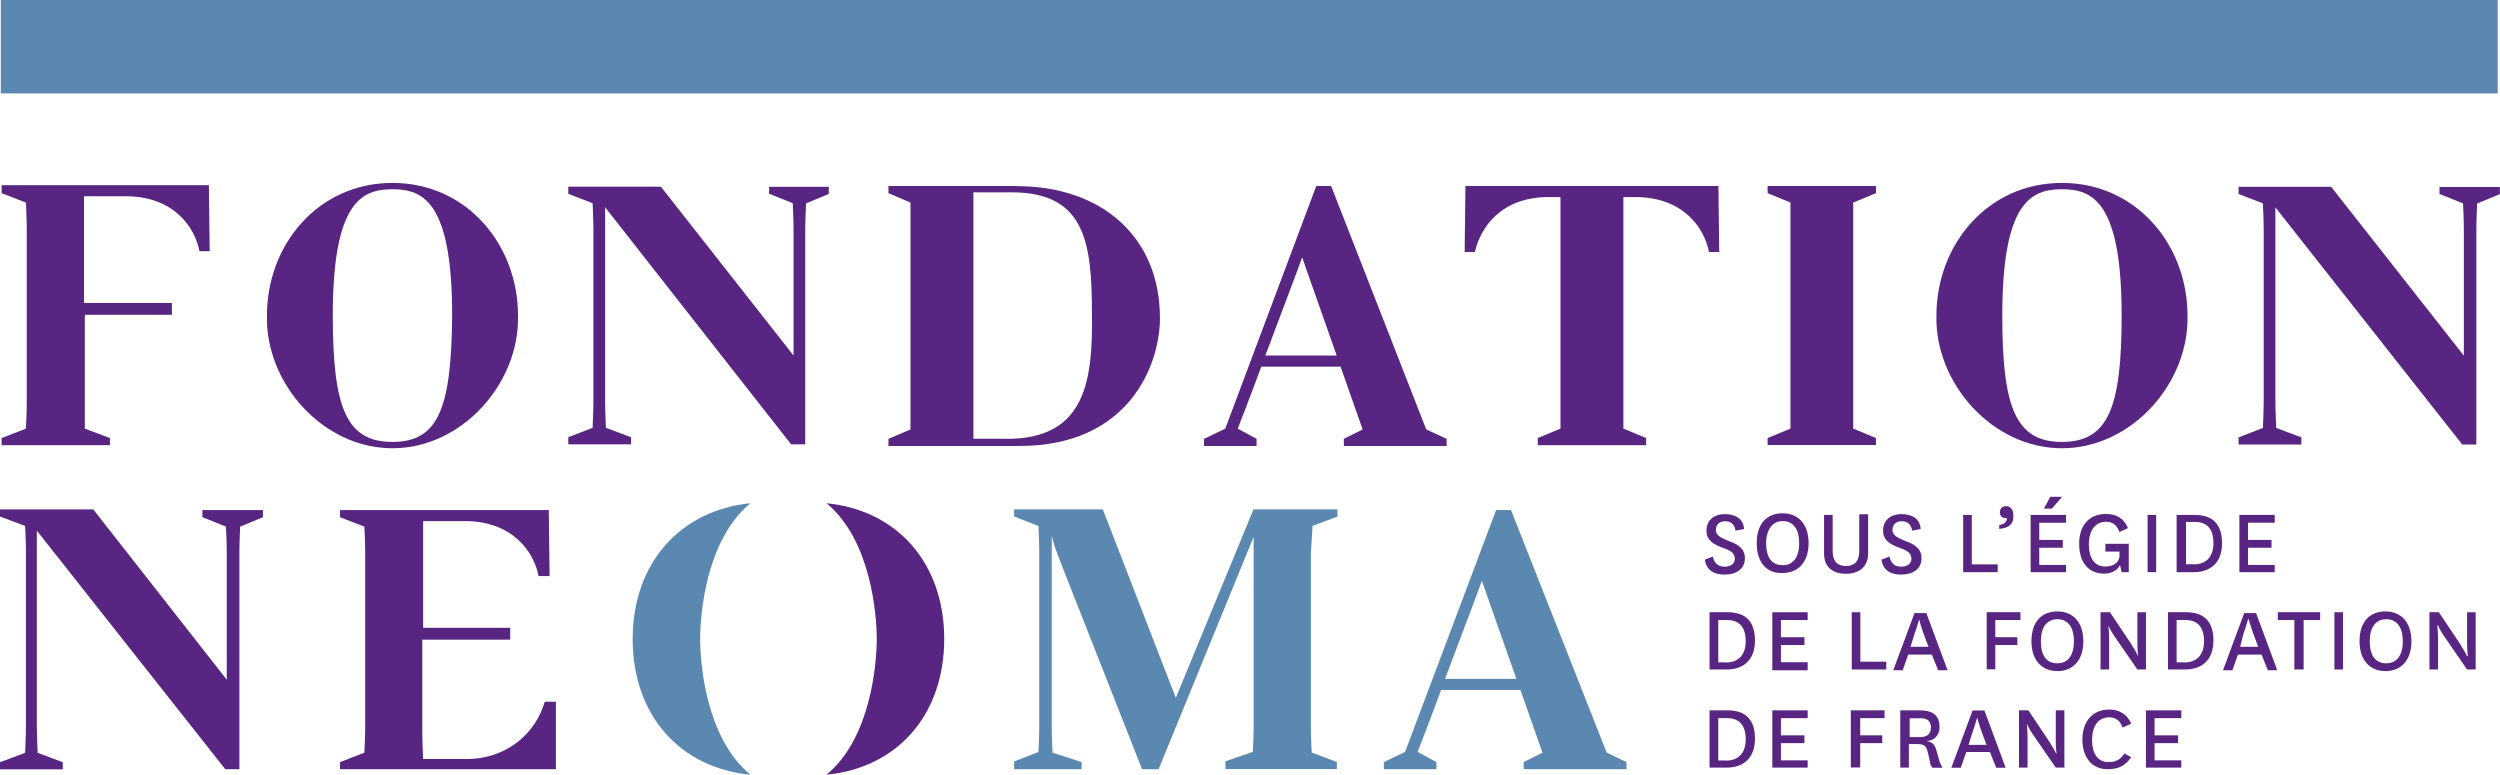
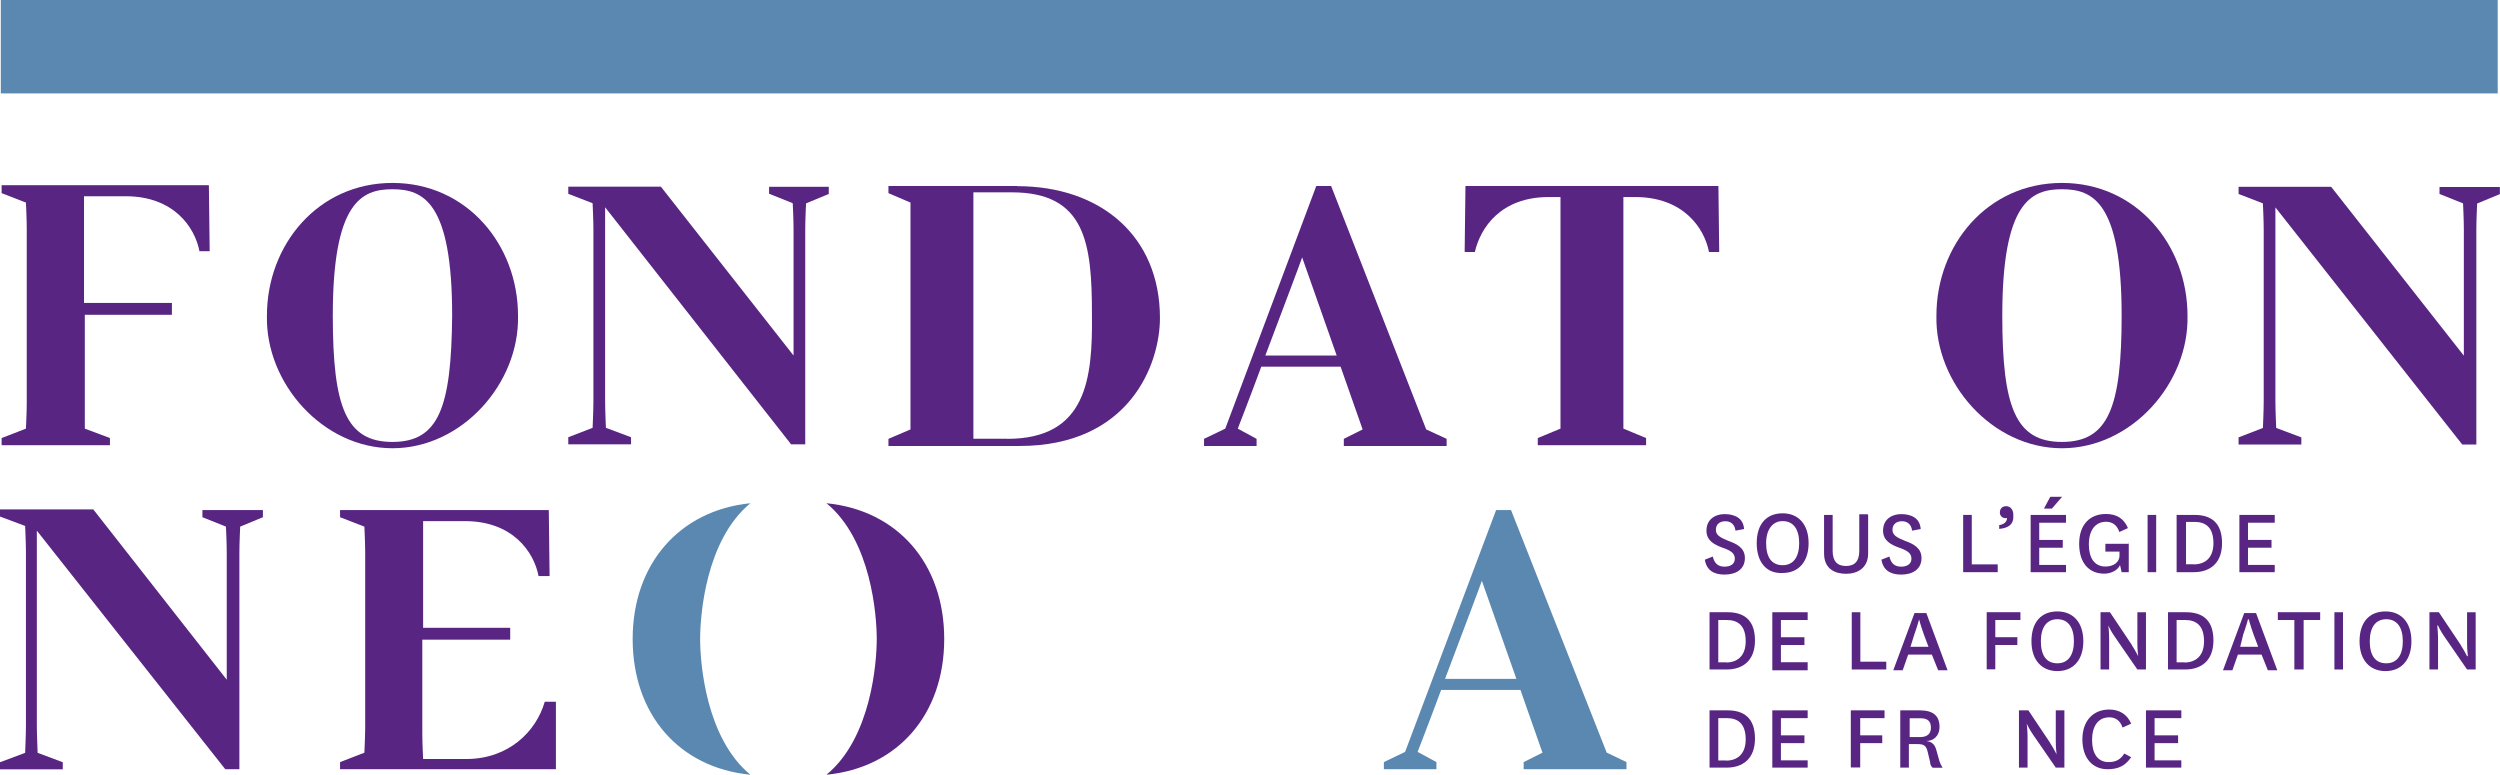
<svg xmlns="http://www.w3.org/2000/svg" id="fondation" viewBox="0 0 186 57.64">
  <defs>
    <style>
      .cls-1 {
        fill: #582583;
      }

      .cls-2 {
        fill: #5a88b1;
      }
    </style>
  </defs>
  <g>
    <path class="cls-1" d="M127.43,41.4c.12.53.41.76.88.76s.76-.23.76-.58-.18-.58-.88-.82c-.64-.23-1.23-.53-1.23-1.28,0-.88.7-1.23,1.34-1.23.76,0,1.4.29,1.46,1.11l-.64.12c-.06-.47-.35-.7-.76-.7s-.7.23-.7.64.35.58.93.82c.64.23,1.23.53,1.23,1.28,0,.82-.64,1.23-1.52,1.23-.82,0-1.34-.35-1.46-1.11l.58-.23Z" />
    <path class="cls-1" d="M130.7,40.41c0-1.46.76-2.22,1.93-2.22s1.93.82,1.93,2.22-.76,2.22-1.93,2.22c-1.17.06-1.93-.76-1.93-2.22ZM131.4,40.41c0,1.05.41,1.64,1.23,1.64s1.23-.64,1.23-1.64-.41-1.64-1.23-1.64c-.76,0-1.23.64-1.23,1.64Z" />
    <path class="cls-1" d="M138.99,38.31v2.86c0,1.11-.82,1.52-1.64,1.52s-1.64-.35-1.64-1.52v-2.86h.64v2.69c0,.76.35,1.11.99,1.11s.99-.35.99-1.11v-2.74h.64v.06Z" />
    <path class="cls-1" d="M140.57,41.4c.12.53.41.76.88.76s.76-.23.76-.58-.18-.58-.88-.82c-.64-.23-1.23-.53-1.23-1.28,0-.88.7-1.23,1.34-1.23.76,0,1.4.29,1.46,1.11l-.64.12c-.06-.47-.35-.7-.76-.7s-.7.23-.7.64.35.58.93.82c.64.23,1.23.53,1.23,1.28,0,.82-.64,1.23-1.52,1.23-.82,0-1.34-.35-1.46-1.11l.58-.23Z" />
    <path class="cls-1" d="M146.7,38.31v3.68h1.93v.58h-2.57v-4.26h.64,0Z" />
    <path class="cls-1" d="M148.74,39.36v-.29c.35-.06.58-.23.58-.53-.29.06-.53-.12-.53-.41s.18-.47.47-.47.53.23.53.64c.06.7-.35.99-1.05,1.05Z" />
    <path class="cls-1" d="M153.71,42.57h-2.63v-4.26h2.63v.58h-1.99v1.28h1.75v.58h-1.75v1.28h1.99v.53ZM152.07,37.84l.47-.88h.88l-.76.88h-.58Z" />
    <path class="cls-1" d="M158.38,40.35v2.22h-.53l-.12-.53c-.18.41-.7.64-1.17.64-1.11,0-1.87-.76-1.87-2.22s.82-2.22,1.99-2.22c.82,0,1.34.35,1.64,1.05l-.64.29c-.18-.53-.53-.76-.99-.76-.76,0-1.28.58-1.28,1.69,0,.99.41,1.64,1.23,1.64.58,0,1.05-.29,1.05-.82v-.29h-1.05v-.58h1.75v-.12h0Z" />
    <path class="cls-1" d="M160.42,38.31v4.26h-.64v-4.26h.64Z" />
    <path class="cls-1" d="M161.94,42.57v-4.26h1.34c1.23,0,2.04.58,2.04,2.1s-.93,2.16-2.1,2.16h-1.28,0ZM163.22,41.99c.82,0,1.46-.47,1.46-1.58,0-1.23-.64-1.58-1.4-1.58h-.64v3.15s.58,0,.58,0Z" />
    <path class="cls-1" d="M169.24,42.57h-2.63v-4.26h2.63v.58h-1.99v1.28h1.75v.58h-1.75v1.28h1.99v.53Z" />
    <path class="cls-1" d="M127.19,49.87v-4.32h1.34c1.23,0,2.04.58,2.04,2.1s-.93,2.16-2.1,2.16h-1.28v.06ZM128.42,49.29c.82,0,1.46-.47,1.46-1.58,0-1.23-.64-1.58-1.4-1.58h-.64v3.15s.58,0,.58,0Z" />
    <path class="cls-1" d="M134.49,49.87h-2.63v-4.32h2.63v.58h-1.99v1.28h1.75v.58h-1.75v1.28h1.99v.58Z" />
    <path class="cls-1" d="M138.41,45.55v3.68h1.93v.58h-2.57v-4.26h.64,0Z" />
    <path class="cls-1" d="M143.72,48.7h-1.75l-.41,1.17h-.7l1.58-4.26h.88l1.58,4.26h-.7l-.47-1.17ZM142.14,48.12h1.34l-.35-.93c-.23-.64-.35-1.11-.35-1.11h0s-.12.47-.35,1.11l-.29.93h0Z" />
    <path class="cls-1" d="M147.81,49.87v-4.32h2.51v.58h-1.87v1.28h1.64v.58h-1.64v1.81h-.64v.06h0Z" />
    <path class="cls-1" d="M151.14,47.71c0-1.46.76-2.22,1.93-2.22s1.93.82,1.93,2.22-.76,2.22-1.93,2.22-1.93-.82-1.93-2.22ZM151.84,47.71c0,1.05.41,1.64,1.23,1.64s1.23-.64,1.23-1.64-.41-1.64-1.23-1.64-1.23.64-1.23,1.64Z" />
    <path class="cls-1" d="M158.61,48c.23.35.47.82.47.82h0s-.06-.47-.06-.99v-2.28h.64v4.26h-.64l-1.69-2.45c-.29-.41-.47-.82-.47-.82h0s.06.47.06.99v2.28h-.64v-4.26h.7l1.64,2.45Z" />
    <path class="cls-1" d="M161.3,49.87v-4.32h1.34c1.23,0,2.04.58,2.04,2.1s-.93,2.16-2.1,2.16h-1.28v.06h0ZM162.52,49.29c.82,0,1.46-.47,1.46-1.58,0-1.23-.64-1.58-1.4-1.58h-.64v3.15s.58,0,.58,0Z" />
    <path class="cls-1" d="M168.25,48.7h-1.75l-.41,1.17h-.7l1.58-4.26h.88l1.58,4.26h-.7l-.47-1.17ZM166.67,48.12h1.34l-.35-.93c-.23-.64-.35-1.11-.35-1.11h-.06s-.12.47-.35,1.11l-.23.93h0Z" />
    <path class="cls-1" d="M170.7,49.87v-3.74h-1.23v-.58h3.15v.58h-1.23v3.68h-.7v.06h0Z" />
    <path class="cls-1" d="M174.32,45.55v4.26h-.64v-4.26h.64Z" />
    <path class="cls-1" d="M175.55,47.71c0-1.46.76-2.22,1.93-2.22s1.93.82,1.93,2.22-.76,2.22-1.93,2.22-1.93-.82-1.93-2.22ZM176.31,47.71c0,1.05.41,1.64,1.23,1.64s1.23-.64,1.23-1.64-.41-1.64-1.23-1.64-1.23.64-1.23,1.64Z" />
    <path class="cls-1" d="M183.08,48c.23.35.47.82.47.82h.06s-.06-.47-.06-.99v-2.28h.64v4.26h-.64l-1.69-2.45c-.29-.41-.47-.82-.47-.82h-.06s.06.47.06.99v2.28h-.64v-4.26h.7l1.64,2.45Z" />
    <path class="cls-1" d="M127.19,57.11v-4.26h1.34c1.23,0,2.04.58,2.04,2.1s-.93,2.16-2.1,2.16c0,0-1.28,0-1.28,0ZM128.42,56.59c.82,0,1.46-.47,1.46-1.58,0-1.23-.64-1.58-1.4-1.58h-.64v3.15s.58,0,.58,0Z" />
    <path class="cls-1" d="M134.49,57.11h-2.63v-4.26h2.63v.58h-1.99v1.28h1.75v.58h-1.75v1.28h1.99v.53Z" />
    <path class="cls-1" d="M137.7,57.11v-4.26h2.51v.58h-1.81v1.28h1.64v.58h-1.64v1.81s-.7,0-.7,0Z" />
    <path class="cls-1" d="M143.78,57.11c-.12-.12-.18-.23-.18-.41l-.18-.76c-.12-.53-.35-.58-.82-.58h-.58v1.75h-.64v-4.26h1.46c.99,0,1.46.41,1.46,1.23,0,.7-.47,1.05-.99,1.05h0c.41.06.64.23.76.7l.23.82c.06.18.12.29.23.47h-.76,0ZM142.08,54.84h.76c.53,0,.82-.23.82-.7s-.23-.7-.76-.7h-.82s0,1.4,0,1.4Z" />
-     <path class="cls-1" d="M148.04,55.95h-1.75l-.41,1.17h-.7l1.58-4.26h.88l1.58,4.26h-.7l-.47-1.17ZM146.46,55.42h1.34l-.35-.93c-.23-.64-.35-1.11-.35-1.11h0s-.12.47-.35,1.11l-.29.93h0Z" />
    <path class="cls-1" d="M152.54,55.3c.23.35.47.82.47.82h0s-.06-.47-.06-.99v-2.28h.64v4.26h-.64l-1.69-2.45c-.29-.41-.47-.82-.47-.82h0s.06.47.06.99v2.28h-.64v-4.26h.7l1.64,2.45Z" />
    <path class="cls-1" d="M158.55,56.35c-.41.58-.88.88-1.75.88-1.11,0-1.87-.82-1.87-2.22s.82-2.22,1.99-2.22c.76,0,1.34.35,1.64,1.05l-.64.29c-.18-.53-.53-.76-.99-.76-.82,0-1.28.64-1.28,1.69,0,.99.41,1.64,1.23,1.64.53,0,.88-.18,1.17-.64l.53.29h0Z" />
    <path class="cls-1" d="M162.29,57.11h-2.63v-4.26h2.63v.58h-1.99v1.28h1.75v.58h-1.75v1.28h1.99v.53Z" />
  </g>
  <path class="cls-1" d="M70.25,47.54c0,5.61-3.45,9.58-8.76,10.1,3.33-2.74,3.74-8.35,3.74-10.1s-.41-7.36-3.74-10.1c5.31.53,8.76,4.5,8.76,10.1" />
  <path class="cls-1" d="M41.35,52.21h-.82c-.64,2.22-2.69,4.26-5.84,4.26h-3.21s-.06-1.23-.06-1.87v-7.01h6.54v-.88h-6.48v-7.94h3.1c3.56,0,5.14,2.28,5.49,4.09h.82l-.06-4.91h-15.53v.53l1.81.7s.06,1.23.06,1.93v12.96c0,.7-.06,1.93-.06,1.93l-1.81.7v.53h16.06v-5.02Z" />
  <path class="cls-1" d="M2.74,53.96v-14.48l14.02,17.75h1.05v-16.12c0-.7.06-1.93.06-1.93l1.69-.7v-.53h-4.5v.53l1.75.7s.06,1.17.06,1.93v9.46l-9.93-12.67H0v.53l1.87.7s.06,1.28.06,1.93v12.91c0,.7-.06,2.04-.06,2.04l-1.87.7v.53h4.67v-.53l-1.87-.7s-.06-1.4-.06-2.04Z" />
-   <path class="cls-2" d="M97.64,39.13l1.87-.7v-.53h-6.25l-5.78,14.02-5.43-14.02h-6.6v.53l1.81.7s.06,1.28.06,1.93v13.14c0,.58-.06,1.75-.06,1.75l-1.81.7v.58h5.02v-.53l-2.16-.7s-.06-1.17-.06-1.75v-14.37c.29,1.11.41,1.28.76,2.22l5.96,15.13h1.23l7.07-17.29v14.25c0,.58-.06,1.75-.06,1.75l-2.04.7v.58h8.29v-.53l-1.87-.7s-.06-1.17-.06-1.75v-13.14c.06-.76.12-1.99.12-1.99Z" />
  <path class="cls-2" d="M47.07,47.54c0,5.61,3.45,9.58,8.76,10.1-3.33-2.74-3.74-8.35-3.74-10.1s.41-7.36,3.74-10.1c-5.26.53-8.76,4.5-8.76,10.1" />
  <path class="cls-2" d="M119.54,56l-7.12-18.05h-1.11l-6.77,17.99-1.58.76v.53h3.91v-.53l-1.4-.76s.82-2.1,1.75-4.61h5.9l1.64,4.67-1.4.7v.53h7.65v-.53l-1.46-.7h0ZM107.51,50.51c1.28-3.39,2.69-7.12,2.74-7.3l2.57,7.3h-5.31,0Z" />
  <g>
    <path class="cls-1" d="M29.2,13.61c-5.55,0-9.34,4.61-9.34,9.87-.12,5.02,4.15,9.87,9.34,9.87s9.46-4.85,9.34-9.87c0-5.26-3.8-9.87-9.34-9.87ZM29.2,32.88c-3.45,0-4.44-2.57-4.44-9.4,0-8.47,2.16-9.4,4.44-9.4s4.44.93,4.44,9.4c-.06,6.83-.99,9.4-4.44,9.4Z" />
    <path class="cls-1" d="M124.56,13.84h-15.53l-.06,4.91h.76c.41-1.81,1.93-4.09,5.49-4.09h.88v17.23l-1.69.7v.53h8.06v-.53l-1.69-.7V14.66h.88c3.56,0,5.14,2.28,5.49,4.09h.76l-.06-4.91h-3.27,0Z" />
    <path class="cls-1" d="M153.41,13.61c-5.55,0-9.34,4.61-9.34,9.87-.12,5.02,4.15,9.87,9.34,9.87s9.46-4.85,9.34-9.87c0-5.26-3.8-9.87-9.34-9.87ZM153.41,32.88c-3.45,0-4.44-2.57-4.44-9.4,0-8.47,2.16-9.4,4.44-9.4s4.44.93,4.44,9.4c0,6.83-.99,9.4-4.44,9.4Z" />
    <path class="cls-1" d="M99.04,13.84h-1.11l-6.77,18.05-1.58.76v.53h3.91v-.53l-1.4-.76s.82-2.1,1.75-4.61h5.9l1.64,4.67-1.4.7v.53h7.65v-.53l-1.52-.7-7.07-18.1h0ZM94.14,26.45c1.28-3.39,2.69-7.12,2.74-7.3l2.57,7.3h-5.31,0Z" />
    <path class="cls-1" d="M57.23,14.42l1.75.7s.06,1.17.06,1.93v9.4l-9.87-12.56h-6.89v.53l1.81.7s.06,1.28.06,1.93v12.79c0,.7-.06,1.99-.06,1.99l-1.81.7v.53h4.67v-.53l-1.87-.7s-.06-1.34-.06-1.99v-14.42l13.84,17.64h1.05v-16c0-.7.06-1.93.06-1.93l1.69-.7v-.53h-4.44s0,.53,0,.53Z" />
    <path class="cls-1" d="M181.5,13.9v.53l1.75.7s.06,1.17.06,1.93v9.4l-9.87-12.56h-6.89v.53l1.81.7s.06,1.28.06,1.93v12.79c0,.7-.06,1.99-.06,1.99l-1.81.7v.53h4.67v-.53l-1.87-.7s-.06-1.34-.06-1.99v-14.42l13.9,17.64h1.05v-16c0-.7.06-1.93.06-1.93l1.69-.7v-.53h-4.5,0Z" />
-     <polygon class="cls-1" points="131.51 14.37 133.21 15.07 133.21 31.89 133.21 31.89 131.51 32.59 131.51 33.11 139.57 33.11 139.57 32.59 137.88 31.89 137.88 15.07 139.57 14.37 139.57 13.84 131.51 13.84 131.51 14.37" />
    <path class="cls-1" d="M75.68,13.84h-9.58v.53l1.64.7v16.88l-1.64.7v.53h9.75c8.18,0,10.45-6.07,10.45-9.52,0-6.07-4.38-9.81-10.63-9.81ZM74.93,32.64h-2.51V14.31h2.86c5.49,0,5.96,3.8,5.96,9.05.06,4.85-.41,9.29-6.31,9.29h0Z" />
    <path class="cls-1" d="M.12,13.84v.53l1.81.7s.06,1.23.06,1.93v12.96c0,.7-.06,1.93-.06,1.93l-1.81.7v.53h8.06v-.53l-1.87-.7v-8.47h6.48v-.88h-6.54v-7.94h3.1c3.56,0,5.14,2.28,5.49,4.09h.76l-.06-4.91H.12v.06Z" />
  </g>
  <rect class="cls-2" x=".06" width="185.77" height="6.95" />
</svg>